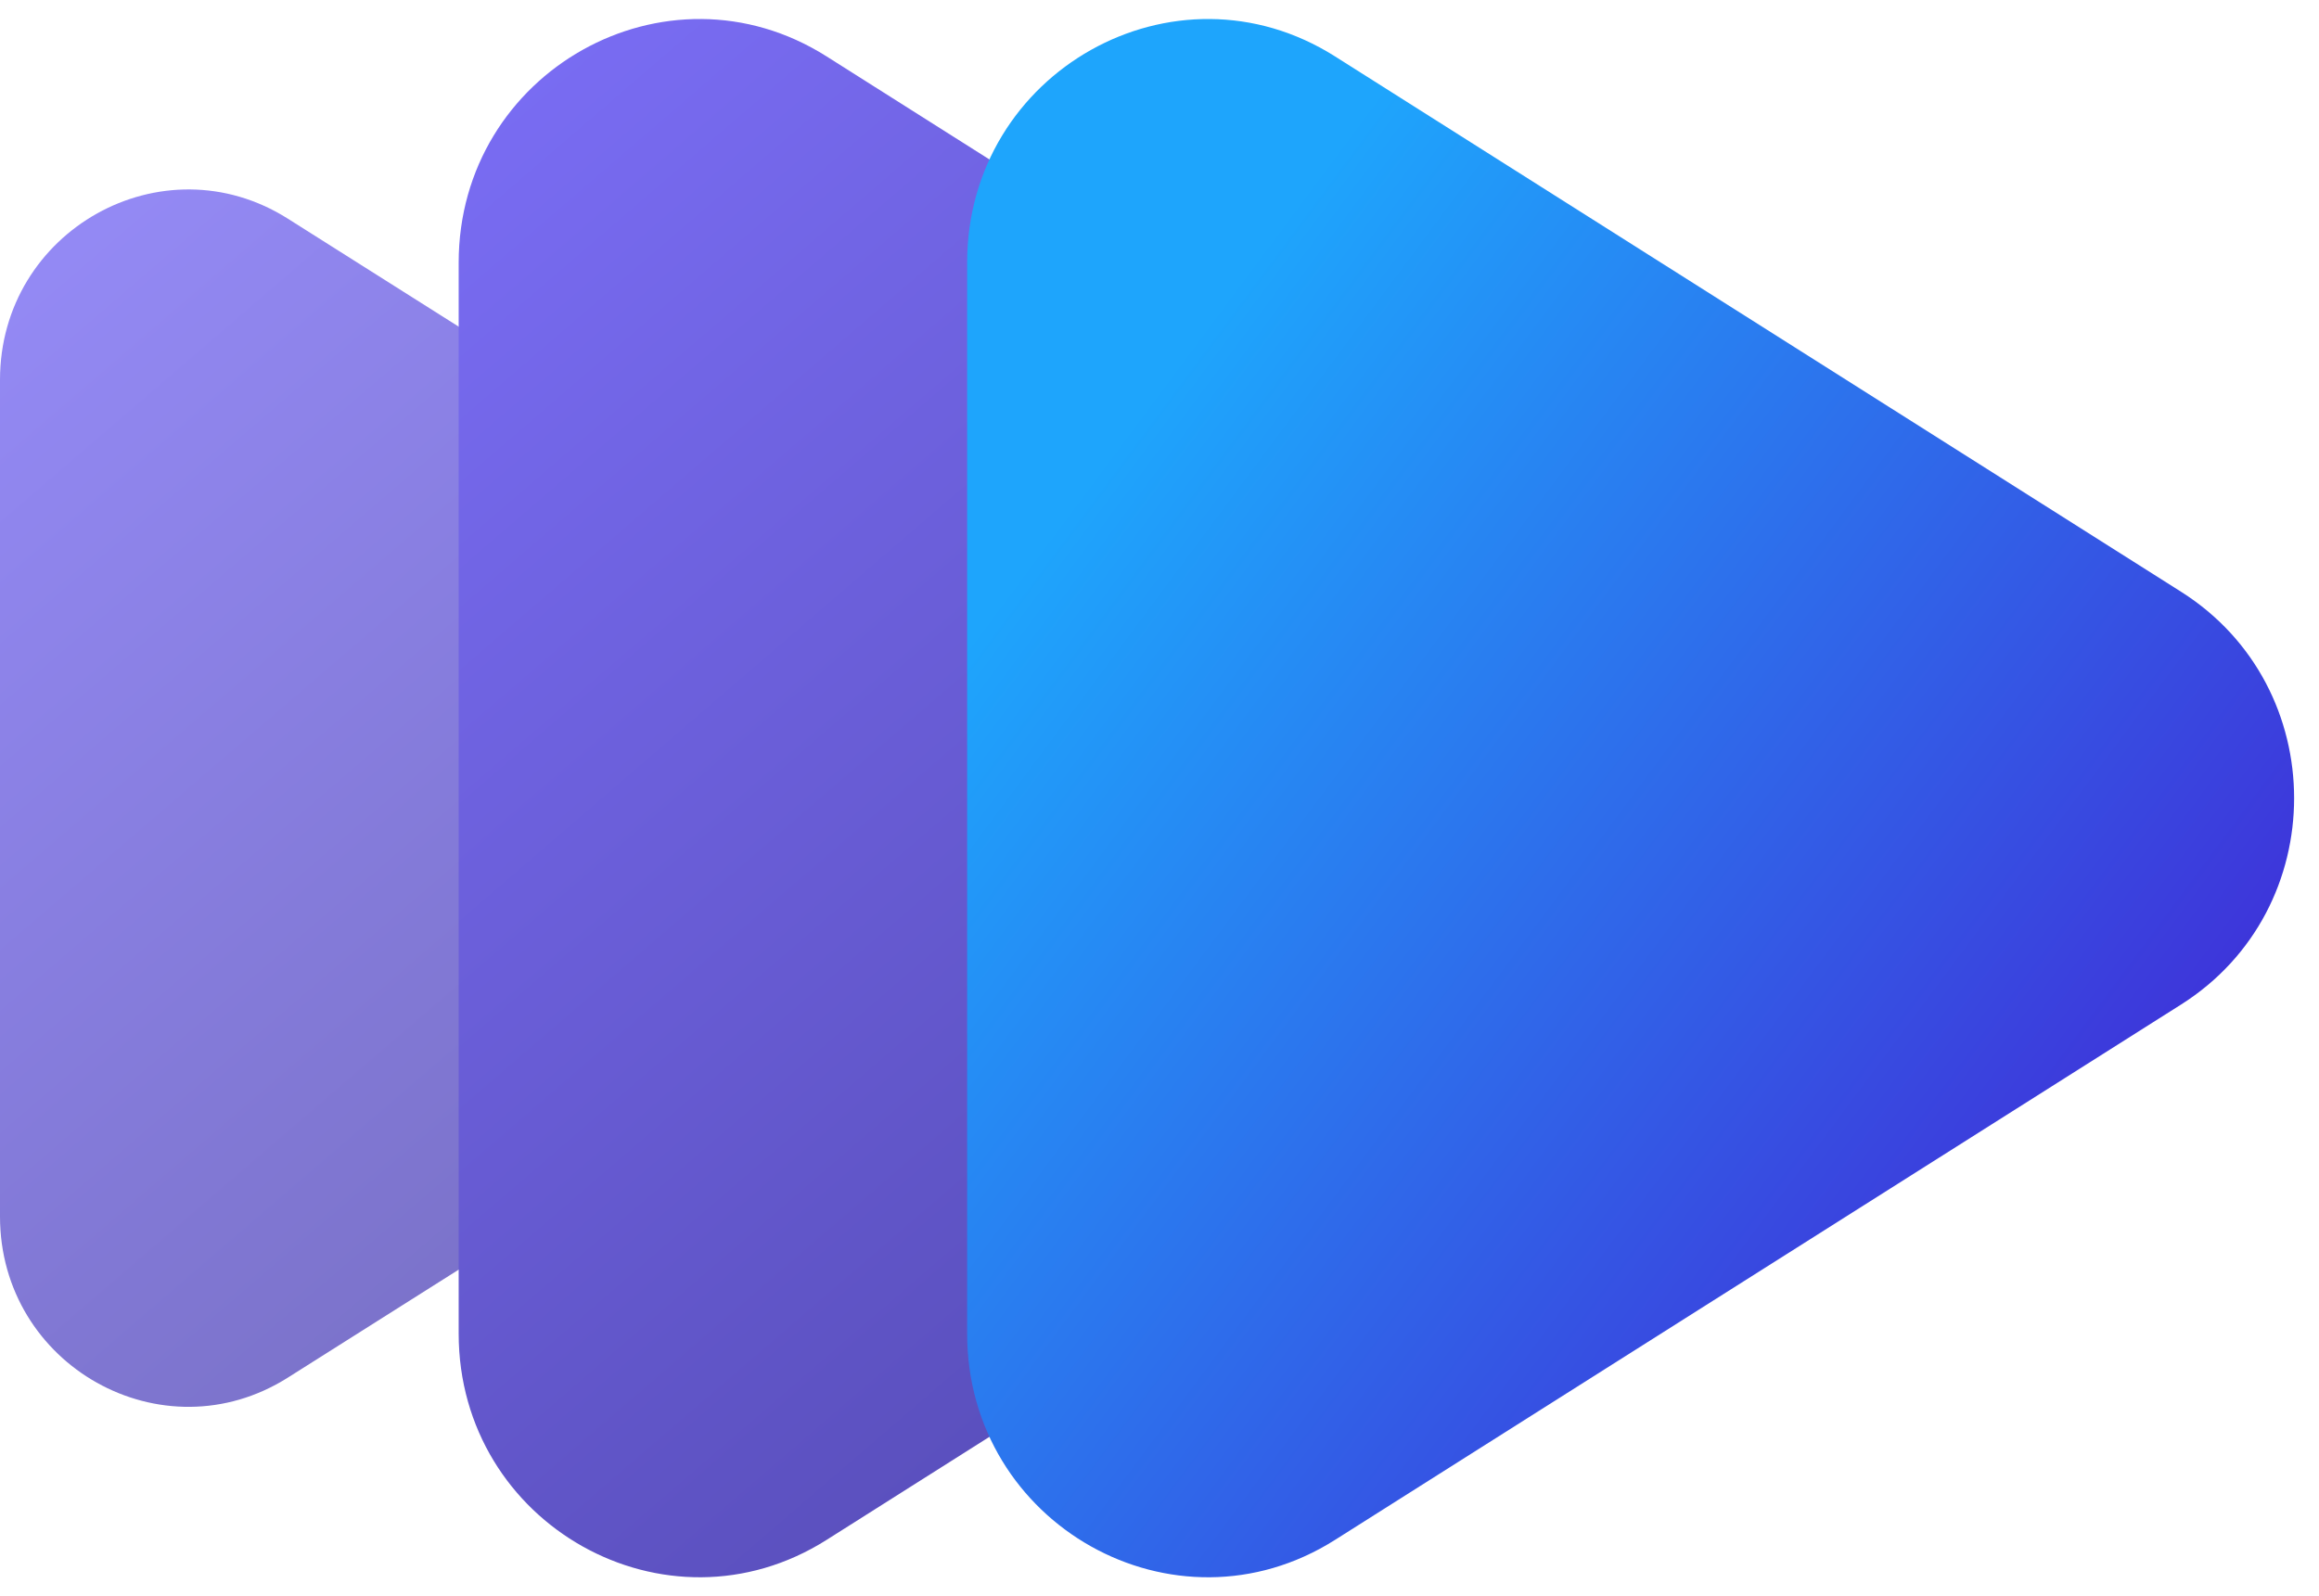
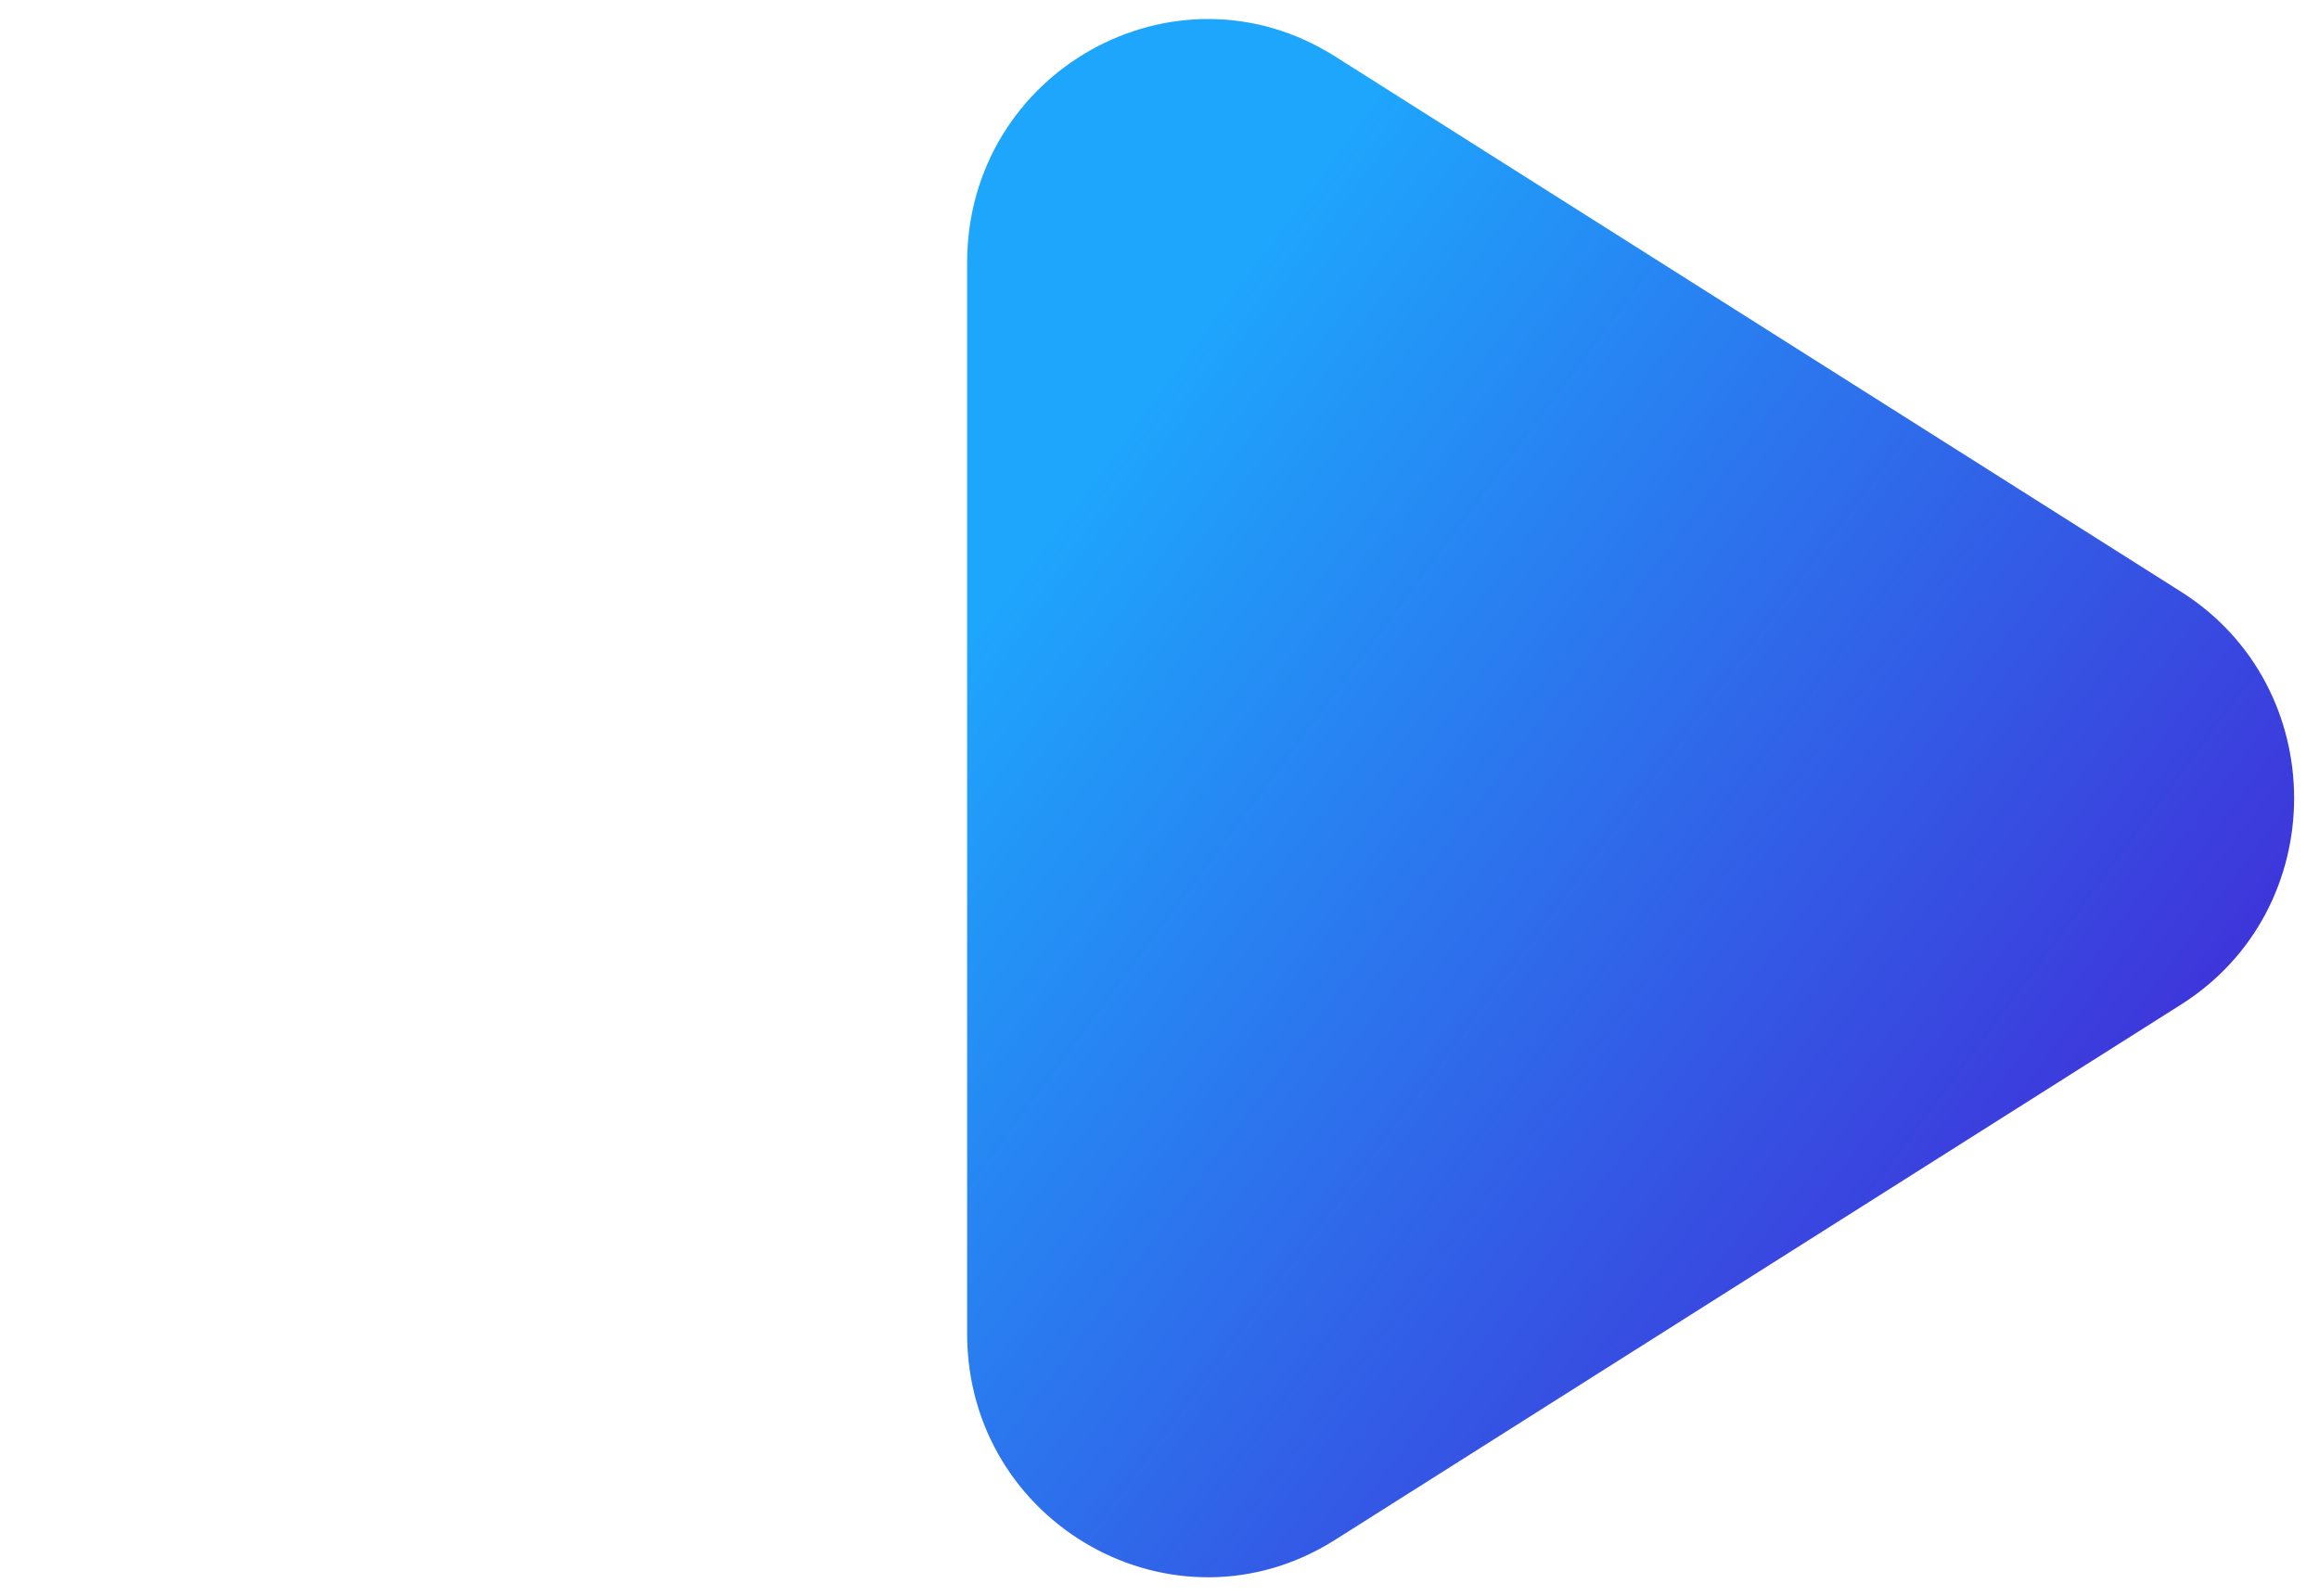
<svg xmlns="http://www.w3.org/2000/svg" width="61" height="42" viewBox="0 0 61 42" fill="none">
-   <path d="M24.981 16.759L7.571 5.753C4.275 3.67 0 6.065 0 9.994V32.006C0 35.935 4.275 38.33 7.571 36.247L24.981 25.241C28.081 23.282 28.081 18.718 24.981 16.759Z" fill="url(#paint0_linear_3_28)" fill-opacity="0.8" />
-   <path d="M43.999 15.571L21.743 1.484C17.531 -1.182 12.065 1.883 12.065 6.913V35.087C12.065 40.116 17.531 43.182 21.743 40.516L43.999 26.429C47.962 23.921 47.962 18.079 43.999 15.571Z" fill="url(#paint1_linear_3_28)" />
  <path d="M57.374 26.429L35.117 40.516C30.905 43.182 25.44 40.117 25.44 35.087L25.44 6.913C25.44 1.884 30.905 -1.182 35.117 1.484L57.374 15.571C61.336 18.079 61.336 23.921 57.374 26.429Z" fill="url(#paint2_linear_3_28)" />
  <defs>
    <linearGradient id="paint0_linear_3_28" x1="-0.133" y1="4.984" x2="27.242" y2="36.814" gradientUnits="userSpaceOnUse">
      <stop stop-color="#7B6EF6" />
      <stop offset="1" stop-color="#4D43A6" />
    </linearGradient>
    <linearGradient id="paint1_linear_3_28" x1="11.895" y1="0.5" x2="46.942" y2="41.196" gradientUnits="userSpaceOnUse">
      <stop stop-color="#7B6EF6" />
      <stop offset="1" stop-color="#4D43A6" />
    </linearGradient>
    <linearGradient id="paint2_linear_3_28" x1="37.668" y1="0.5" x2="71.583" y2="25.714" gradientUnits="userSpaceOnUse">
      <stop stop-color="#1EA5FC" />
      <stop offset="1" stop-color="#4811CF" />
    </linearGradient>
  </defs>
</svg>